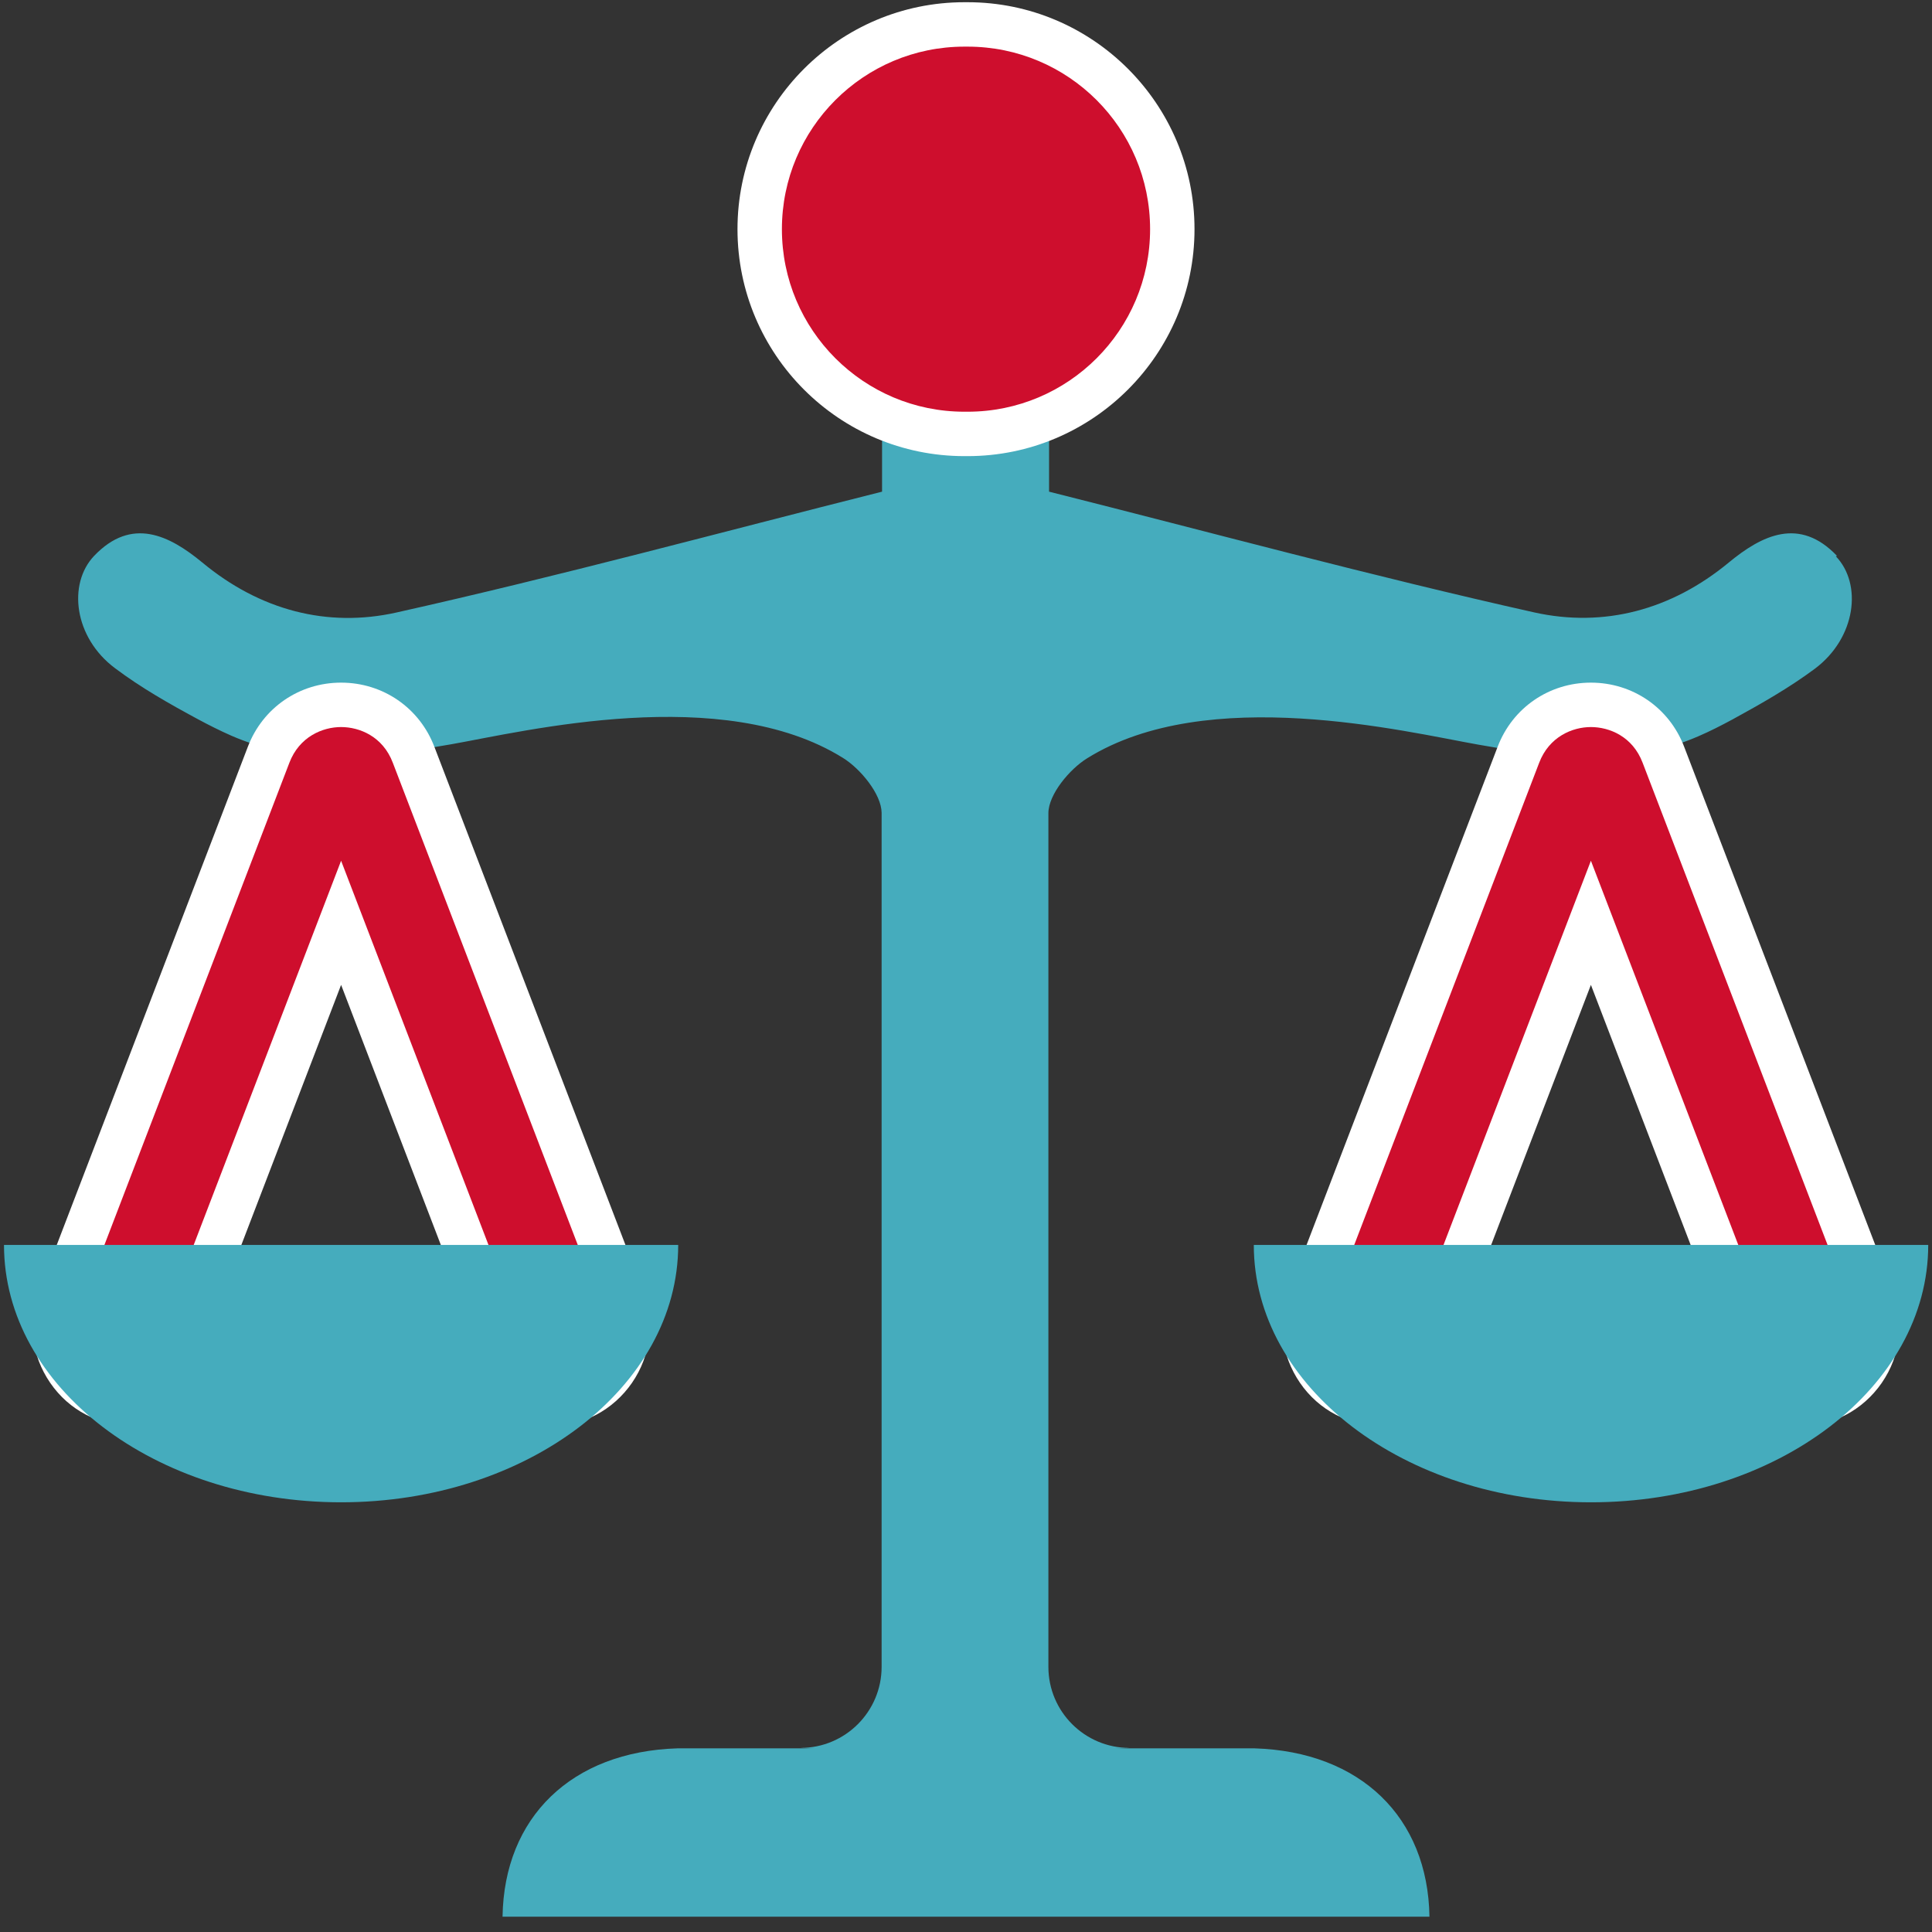
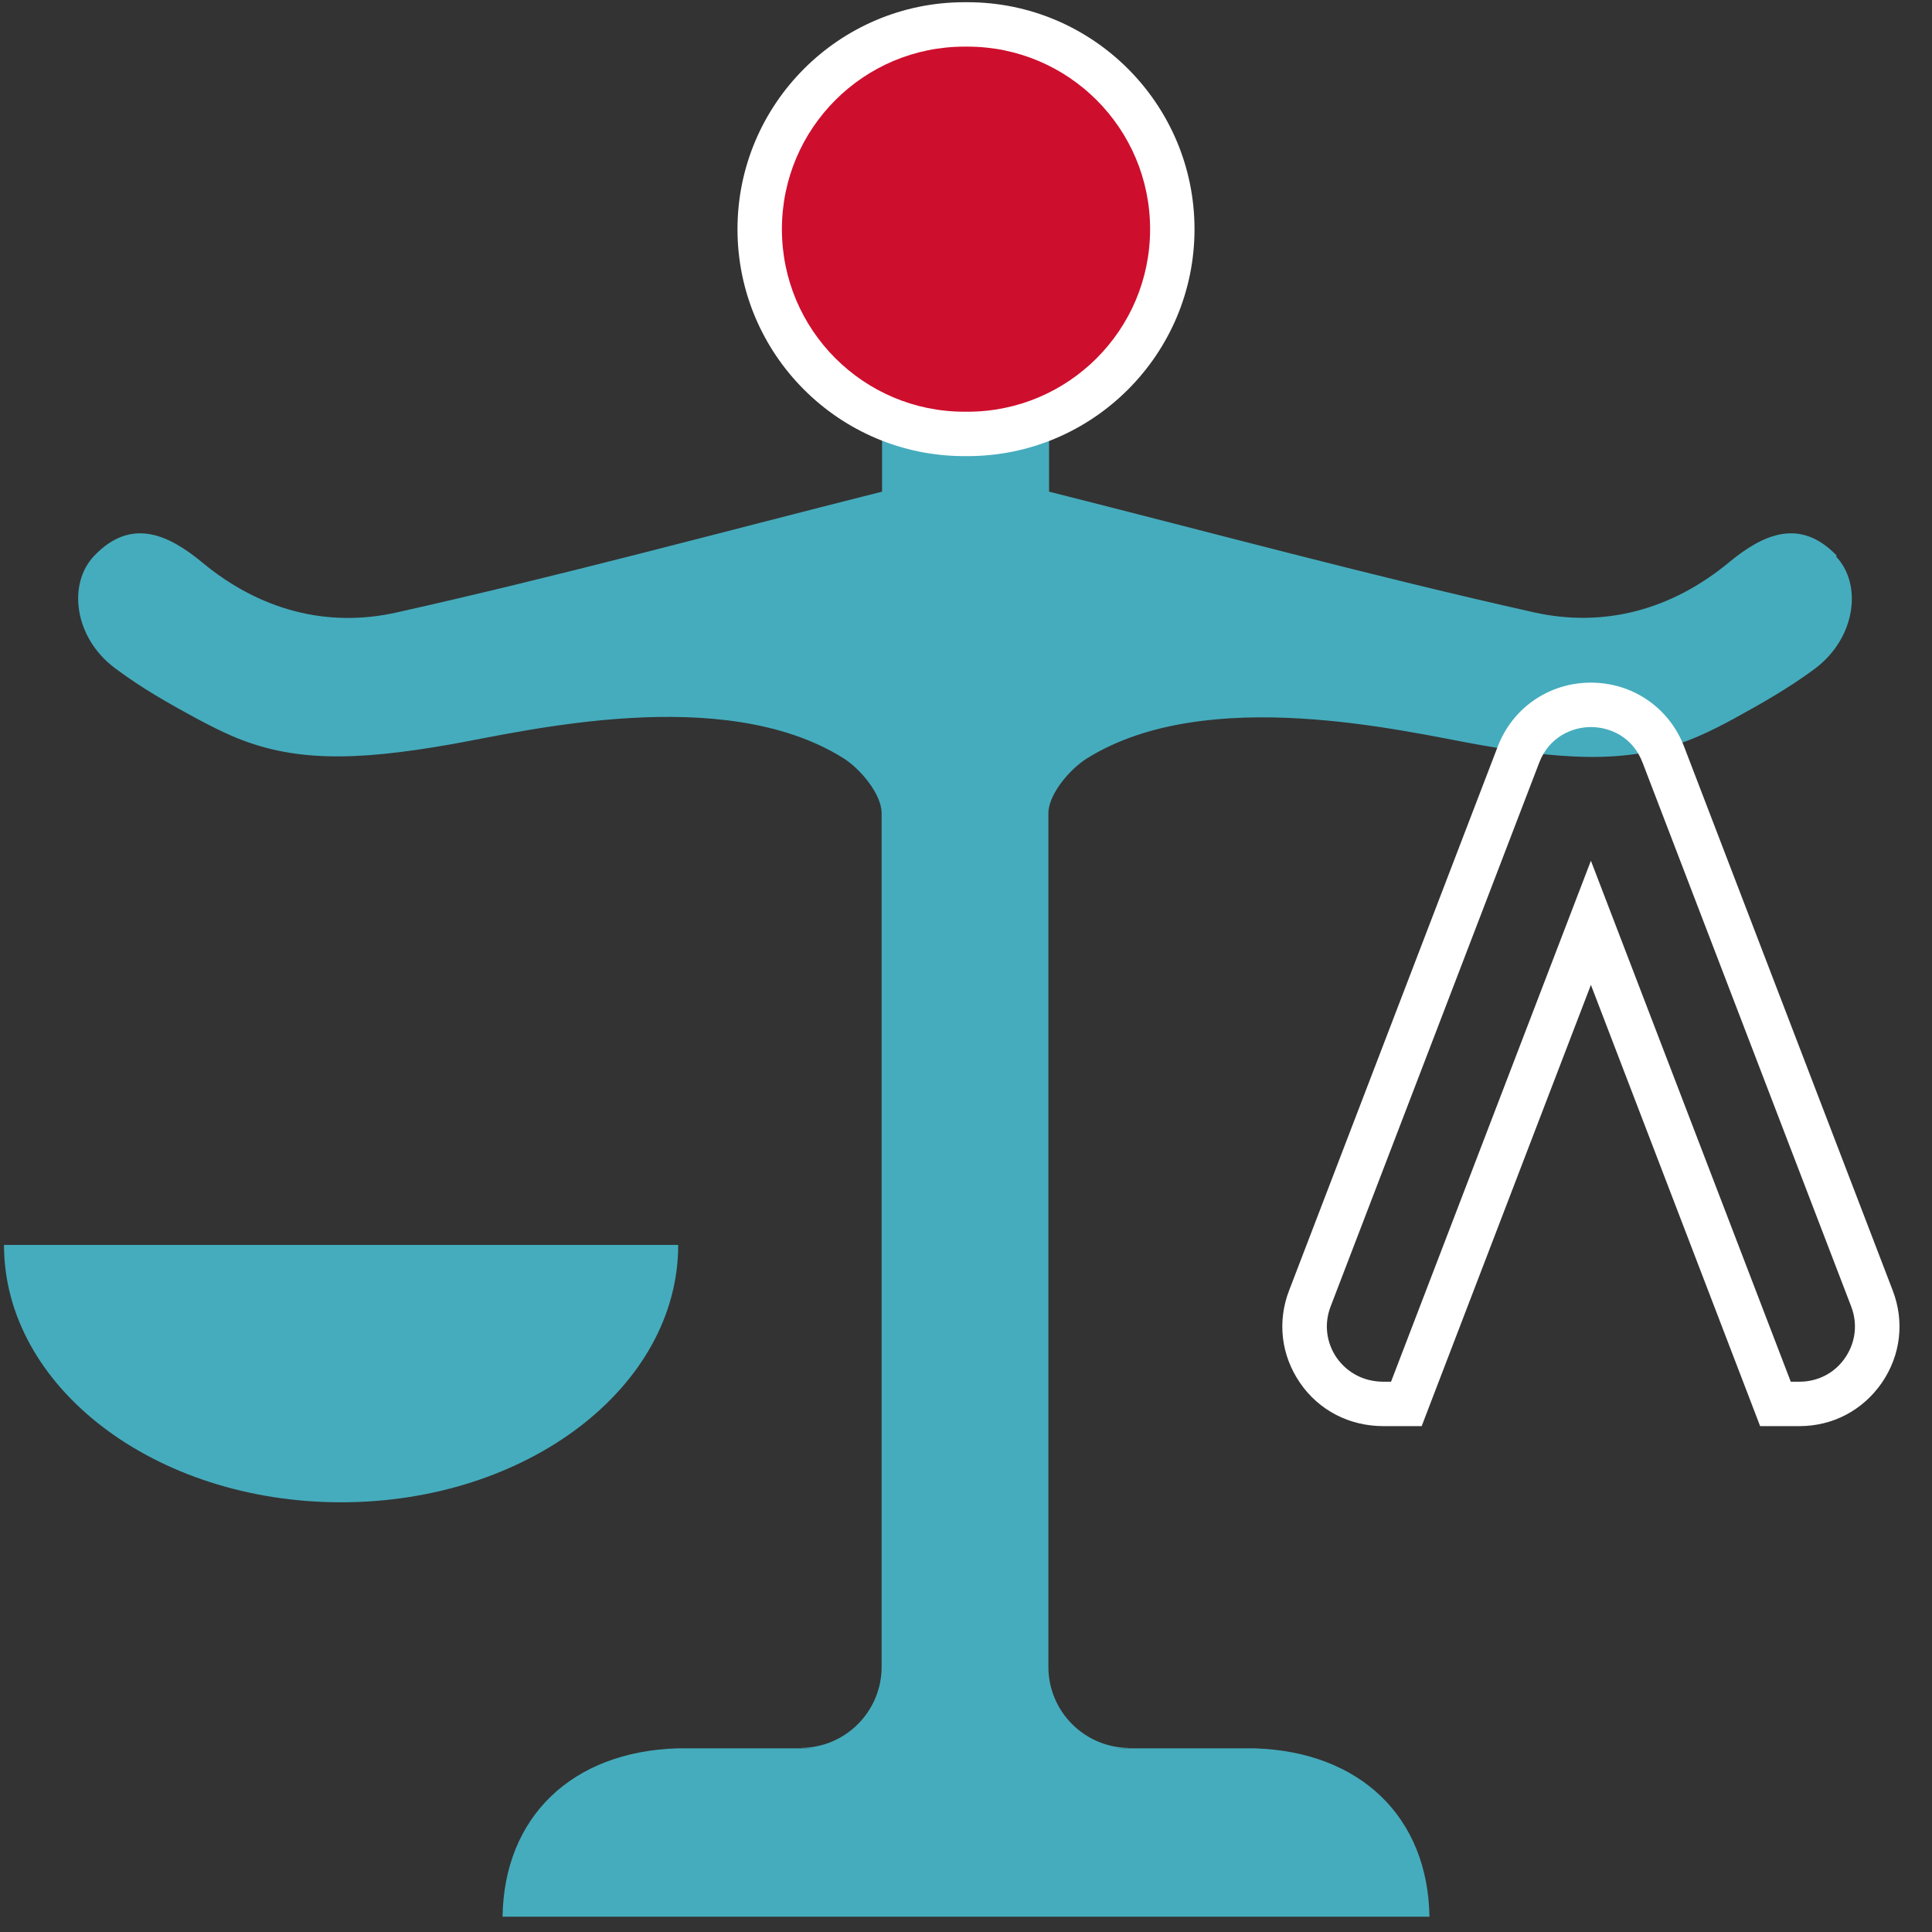
<svg xmlns="http://www.w3.org/2000/svg" id="a" width="87" height="87" viewBox="0 0 87 87">
  <rect x="0" y="0" width="87" height="87" fill="#333333" stroke="none" />
  <defs>
    <style>.b{fill:#fff;}.c{fill:#ce0e2d;}.d{fill:#45acbd;}</style>
  </defs>
  <path class="d" d="M56.5,78.73H30.5c-4.76,.15-7.8,3.1-7.87,7.58h41.74c-.07-4.48-3.11-7.43-7.87-7.58Z" />
  <path class="d" d="M82.72,25.03c-1.69-1.77-3.38-.93-4.87,.3-2.59,2.14-5.62,2.94-8.75,2.25-7.33-1.64-14.59-3.61-21.86-5.44v-7.27h-7.52v7.27c-7.27,1.83-14.52,3.8-21.86,5.44-3.12,.7-6.16-.1-8.75-2.25-1.49-1.23-3.18-2.07-4.87-.3-1.2,1.26-.91,3.68,.94,5.06,1.17,.88,2.44,1.6,3.72,2.29,.52,.28,1.02,.53,1.52,.75,2.72,1.18,5.51,1.16,9.93,.38,3.28-.58,12.19-2.76,17.61,.62,.79,.49,1.73,1.63,1.74,2.47v38.46c0,2.01-1.63,3.65-3.65,3.65l7.2,.49,7.61-.49c-2.01,0-3.65-1.63-3.65-3.65V36.62c0-.84,.95-1.98,1.74-2.47,5.42-3.38,14.33-1.2,17.61-.62,4.42,.79,7.21,.8,9.93-.38,.51-.22,1-.47,1.52-.75,1.28-.7,2.55-1.42,3.72-2.29,1.85-1.39,2.14-3.81,.94-5.06Z" />
  <g>
    <path class="c" d="M43.43,19.54c-5.08,0-9.22-4.14-9.22-9.22S38.35,1.1,43.43,1.1h.11c5.12,0,9.25,4.14,9.25,9.22s-4.14,9.22-9.22,9.22h-.14Z" />
    <path class="b" d="M43.57,2.1c4.54,0,8.22,3.68,8.22,8.22s-3.68,8.22-8.22,8.22c-.02,0-.05,0-.07,0-.02,0-.05,0-.07,0-4.54,0-8.22-3.68-8.22-8.22s3.68-8.22,8.22-8.22c.02,0,.05,0,.07,0,.02,0,.05,0,.07,0m0-2h-.14c-5.63,0-10.22,4.58-10.22,10.22s4.58,10.22,10.22,10.22h.14c5.63,0,10.22-4.58,10.22-10.22S49.2,.1,43.57,.1h0Z" />
  </g>
  <g>
    <g>
-       <path class="c" d="M23.67,63.22l-8.31-21.67L7.05,63.22h-1.03c-1.2,0-2.27-.55-2.93-1.52-.66-.97-.8-2.14-.38-3.24l9.39-24.48c.64-1.66,2.1-2.25,3.27-2.25s2.63,.59,3.27,2.25l9.39,24.48c.42,1.09,.28,2.27-.38,3.24-.66,.96-1.72,1.52-2.88,1.52h-1.08Z" />
-       <path class="b" d="M15.36,32.74c.83,0,1.88,.42,2.33,1.61l9.39,24.48c.3,.78,.2,1.62-.27,2.31-.47,.69-1.23,1.08-2.06,1.08h-.39l-9-23.46L6.36,62.22h-.34c-.88,0-1.63-.4-2.11-1.08-.47-.69-.57-1.53-.27-2.31l9.39-24.48c.45-1.18,1.5-1.61,2.33-1.61m0-2c-1.88,0-3.53,1.13-4.2,2.89L1.77,58.11c-.54,1.4-.36,2.92,.49,4.16,.85,1.24,2.22,1.95,3.76,1.95h1.72l.49-1.28,7.13-18.59,7.13,18.59,.49,1.28h1.77c1.5,0,2.85-.71,3.71-1.95,.85-1.24,1.03-2.76,.49-4.16l-9.39-24.48c-.67-1.76-2.32-2.89-4.2-2.89h0Z" />
-     </g>
+       </g>
    <path class="d" d="M15.36,67.65c-8.39,0-15.18-5.19-15.18-11.59H30.54c0,6.4-6.8,11.59-15.18,11.59Z" />
  </g>
  <g>
    <g>
-       <path class="c" d="M79.95,63.22l-8.31-21.67-8.31,21.67h-1.03c-1.2,0-2.27-.55-2.93-1.52-.66-.97-.8-2.14-.38-3.24l9.39-24.48c.64-1.66,2.1-2.25,3.27-2.25s2.63,.59,3.27,2.25l9.39,24.48c.42,1.09,.28,2.27-.38,3.24-.66,.96-1.72,1.52-2.88,1.52h-1.08Z" />
      <path class="b" d="M71.64,32.74c.83,0,1.88,.42,2.33,1.61l9.39,24.48c.3,.78,.2,1.62-.27,2.31-.47,.69-1.23,1.08-2.06,1.08h-.39l-9-23.46-9,23.46h-.34c-.88,0-1.63-.4-2.11-1.08-.47-.69-.57-1.53-.27-2.31l9.39-24.48c.45-1.18,1.5-1.61,2.33-1.61m0-2c-1.88,0-3.53,1.13-4.2,2.89l-9.39,24.48c-.54,1.4-.36,2.92,.49,4.16,.85,1.24,2.22,1.95,3.76,1.95h1.72l.49-1.28,7.13-18.59,7.13,18.59,.49,1.28h1.77c1.5,0,2.85-.71,3.71-1.95,.85-1.24,1.03-2.76,.49-4.16l-9.39-24.48c-.67-1.76-2.32-2.89-4.2-2.89h0Z" />
    </g>
-     <path class="d" d="M71.64,67.65c-8.39,0-15.18-5.19-15.18-11.59h30.37c0,6.4-6.8,11.59-15.18,11.59Z" />
  </g>
</svg>